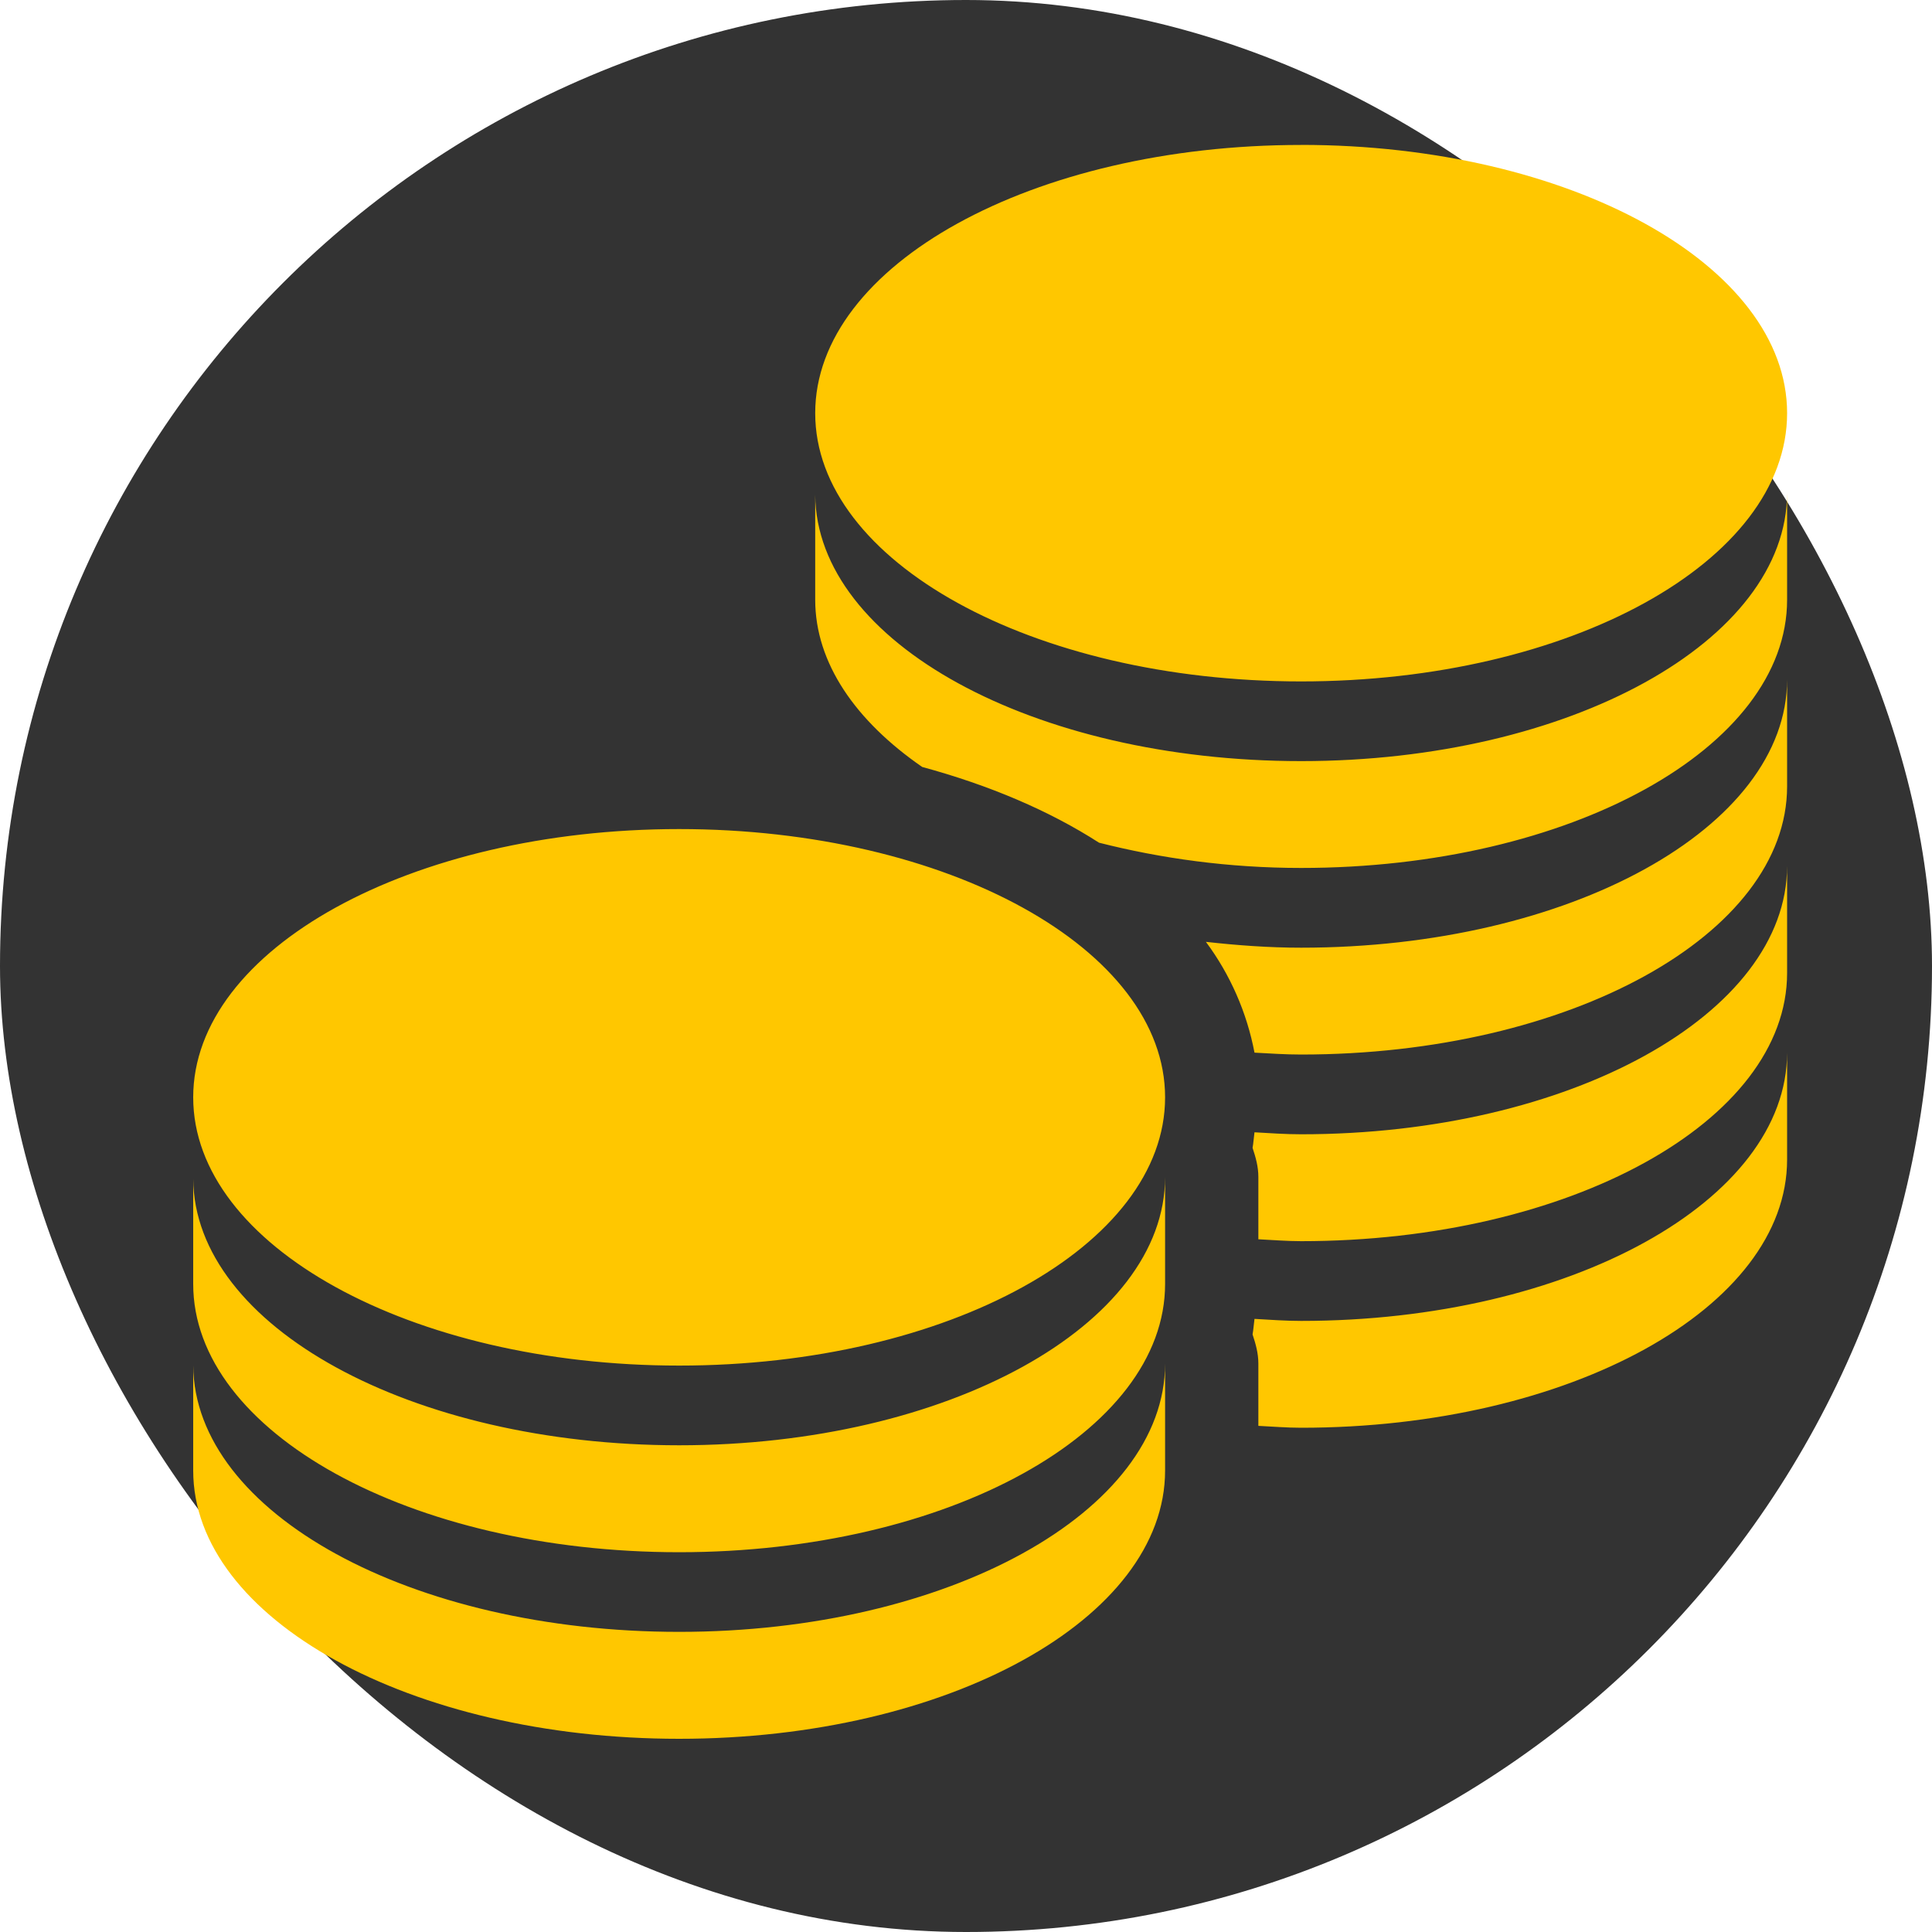
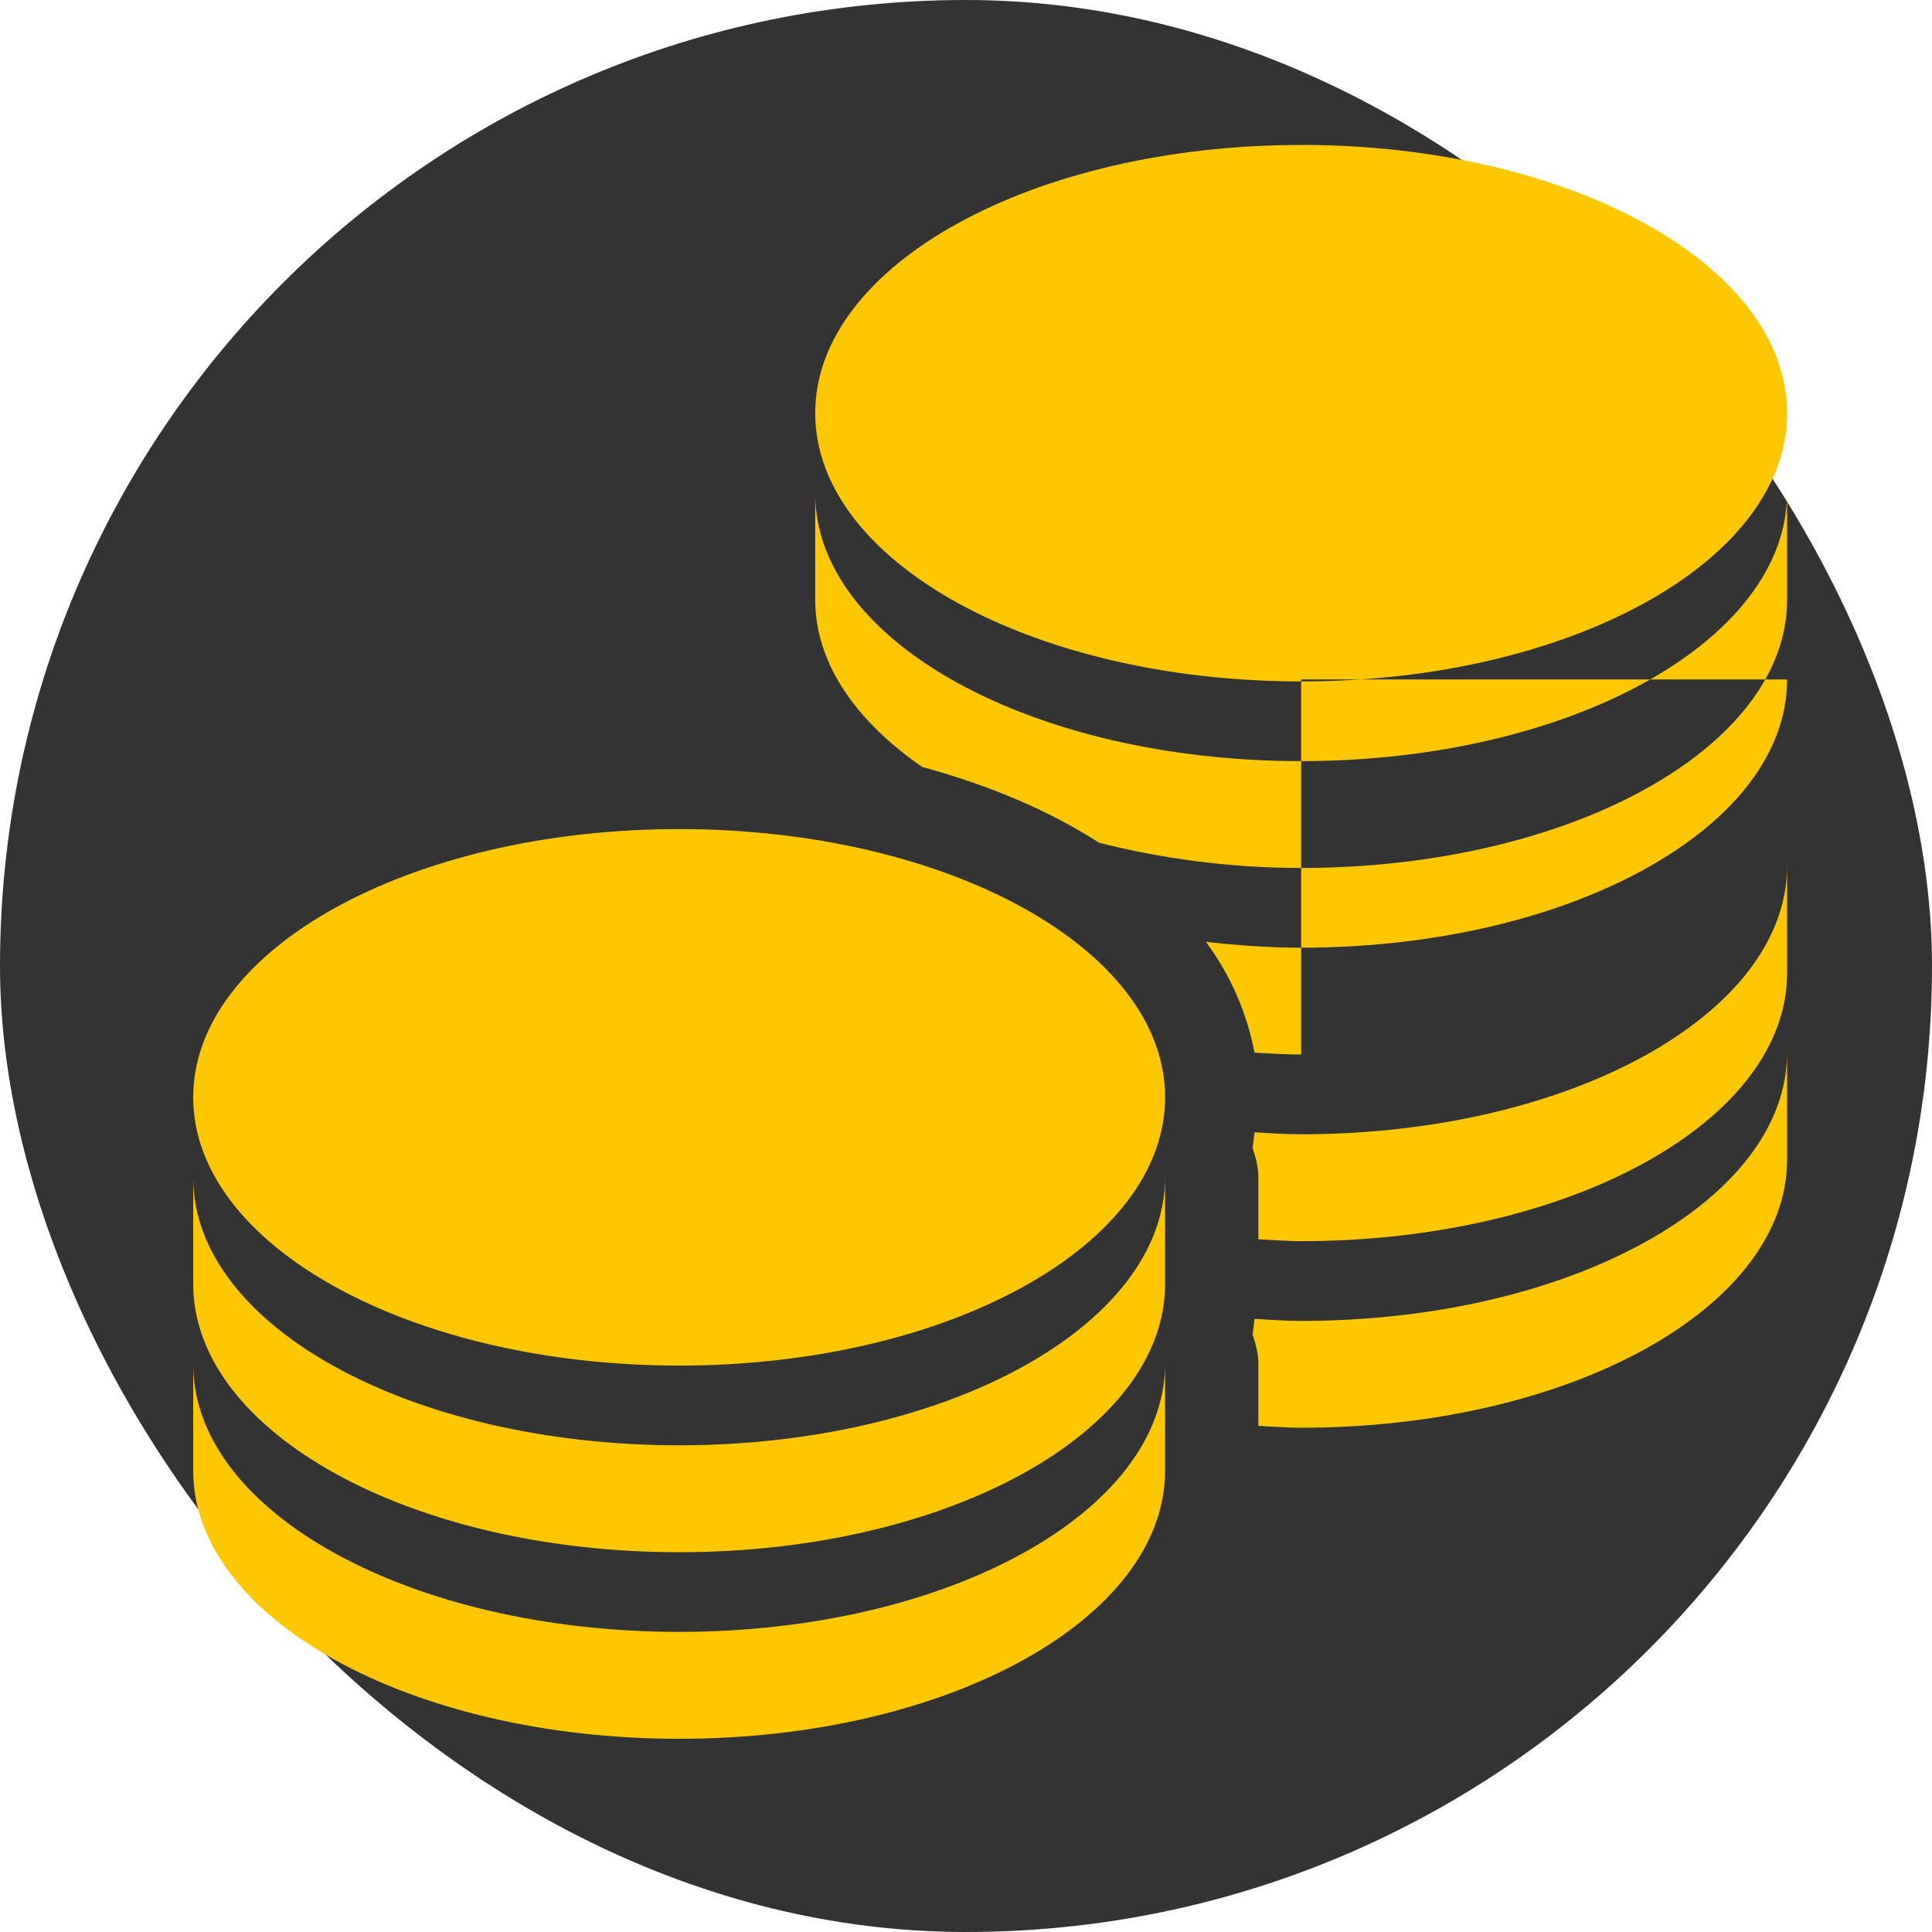
<svg xmlns="http://www.w3.org/2000/svg" width="40" height="40" viewBox="0 0 40 40" fill="none">
  <rect width="40" height="40" rx="20" fill="#333333" />
-   <path d="M26.939 3.001C21.382 3.001 16.878 5.485 16.878 8.554C16.878 11.623 21.383 14.108 26.939 14.108C32.495 14.108 37 11.623 37 8.554C37 5.485 32.494 3 26.939 3V3.001ZM37 10.204C36.997 13.272 32.495 15.758 26.939 15.758C21.398 15.758 16.903 13.3 16.878 10.245V12.417C16.878 13.728 17.717 14.928 19.093 15.879C20.483 16.257 21.722 16.783 22.754 17.447C24.032 17.772 25.439 17.97 26.939 17.97C32.495 17.97 37 15.486 37 12.417V10.204ZM37 14.067C37 17.136 32.495 19.621 26.939 19.621C26.263 19.621 25.606 19.571 24.967 19.5C25.471 20.179 25.815 20.963 25.973 21.794C26.294 21.811 26.61 21.833 26.939 21.833C32.495 21.833 37 19.349 37 16.281V14.067ZM14.061 17.165C8.505 17.165 4 19.651 4 22.719C4 25.788 8.506 28.273 14.061 28.273C19.618 28.273 24.122 25.788 24.122 22.719C24.122 19.651 19.617 17.165 14.061 17.165ZM37 17.93C36.997 20.999 32.495 23.484 26.939 23.484C26.616 23.484 26.288 23.461 25.973 23.443C25.959 23.54 25.951 23.669 25.933 23.765C25.997 23.959 26.053 24.151 26.053 24.37V25.658C26.345 25.672 26.639 25.697 26.939 25.697C32.495 25.697 37 23.213 37 20.144V17.93ZM37 21.794C36.997 24.862 32.495 27.348 26.939 27.348C26.616 27.348 26.288 27.324 25.973 27.306C25.959 27.403 25.951 27.532 25.933 27.628C25.997 27.822 26.053 28.015 26.053 28.234V29.521C26.345 29.535 26.639 29.56 26.939 29.56C32.495 29.56 37 27.076 37 24.007V21.794ZM24.122 24.369C24.12 27.438 19.618 29.923 14.061 29.923C8.52 29.923 4.026 27.465 4 24.409V26.583C4 29.651 8.503 32.137 14.061 32.137C19.619 32.137 24.122 29.651 24.122 26.583V24.369ZM24.122 28.232C24.12 31.301 19.618 33.786 14.061 33.786C8.52 33.786 4.026 31.328 4 28.272V30.446C4 33.515 8.503 36 14.061 36C19.619 36 24.122 33.515 24.122 30.446V28.232Z" fill="#FFC700" />
+   <path d="M26.939 3.001C21.382 3.001 16.878 5.485 16.878 8.554C16.878 11.623 21.383 14.108 26.939 14.108C32.495 14.108 37 11.623 37 8.554C37 5.485 32.494 3 26.939 3V3.001ZM37 10.204C36.997 13.272 32.495 15.758 26.939 15.758C21.398 15.758 16.903 13.3 16.878 10.245V12.417C16.878 13.728 17.717 14.928 19.093 15.879C20.483 16.257 21.722 16.783 22.754 17.447C24.032 17.772 25.439 17.97 26.939 17.97C32.495 17.97 37 15.486 37 12.417V10.204ZM37 14.067C37 17.136 32.495 19.621 26.939 19.621C26.263 19.621 25.606 19.571 24.967 19.5C25.471 20.179 25.815 20.963 25.973 21.794C26.294 21.811 26.61 21.833 26.939 21.833V14.067ZM14.061 17.165C8.505 17.165 4 19.651 4 22.719C4 25.788 8.506 28.273 14.061 28.273C19.618 28.273 24.122 25.788 24.122 22.719C24.122 19.651 19.617 17.165 14.061 17.165ZM37 17.93C36.997 20.999 32.495 23.484 26.939 23.484C26.616 23.484 26.288 23.461 25.973 23.443C25.959 23.54 25.951 23.669 25.933 23.765C25.997 23.959 26.053 24.151 26.053 24.37V25.658C26.345 25.672 26.639 25.697 26.939 25.697C32.495 25.697 37 23.213 37 20.144V17.93ZM37 21.794C36.997 24.862 32.495 27.348 26.939 27.348C26.616 27.348 26.288 27.324 25.973 27.306C25.959 27.403 25.951 27.532 25.933 27.628C25.997 27.822 26.053 28.015 26.053 28.234V29.521C26.345 29.535 26.639 29.56 26.939 29.56C32.495 29.56 37 27.076 37 24.007V21.794ZM24.122 24.369C24.12 27.438 19.618 29.923 14.061 29.923C8.52 29.923 4.026 27.465 4 24.409V26.583C4 29.651 8.503 32.137 14.061 32.137C19.619 32.137 24.122 29.651 24.122 26.583V24.369ZM24.122 28.232C24.12 31.301 19.618 33.786 14.061 33.786C8.52 33.786 4.026 31.328 4 28.272V30.446C4 33.515 8.503 36 14.061 36C19.619 36 24.122 33.515 24.122 30.446V28.232Z" fill="#FFC700" />
</svg>